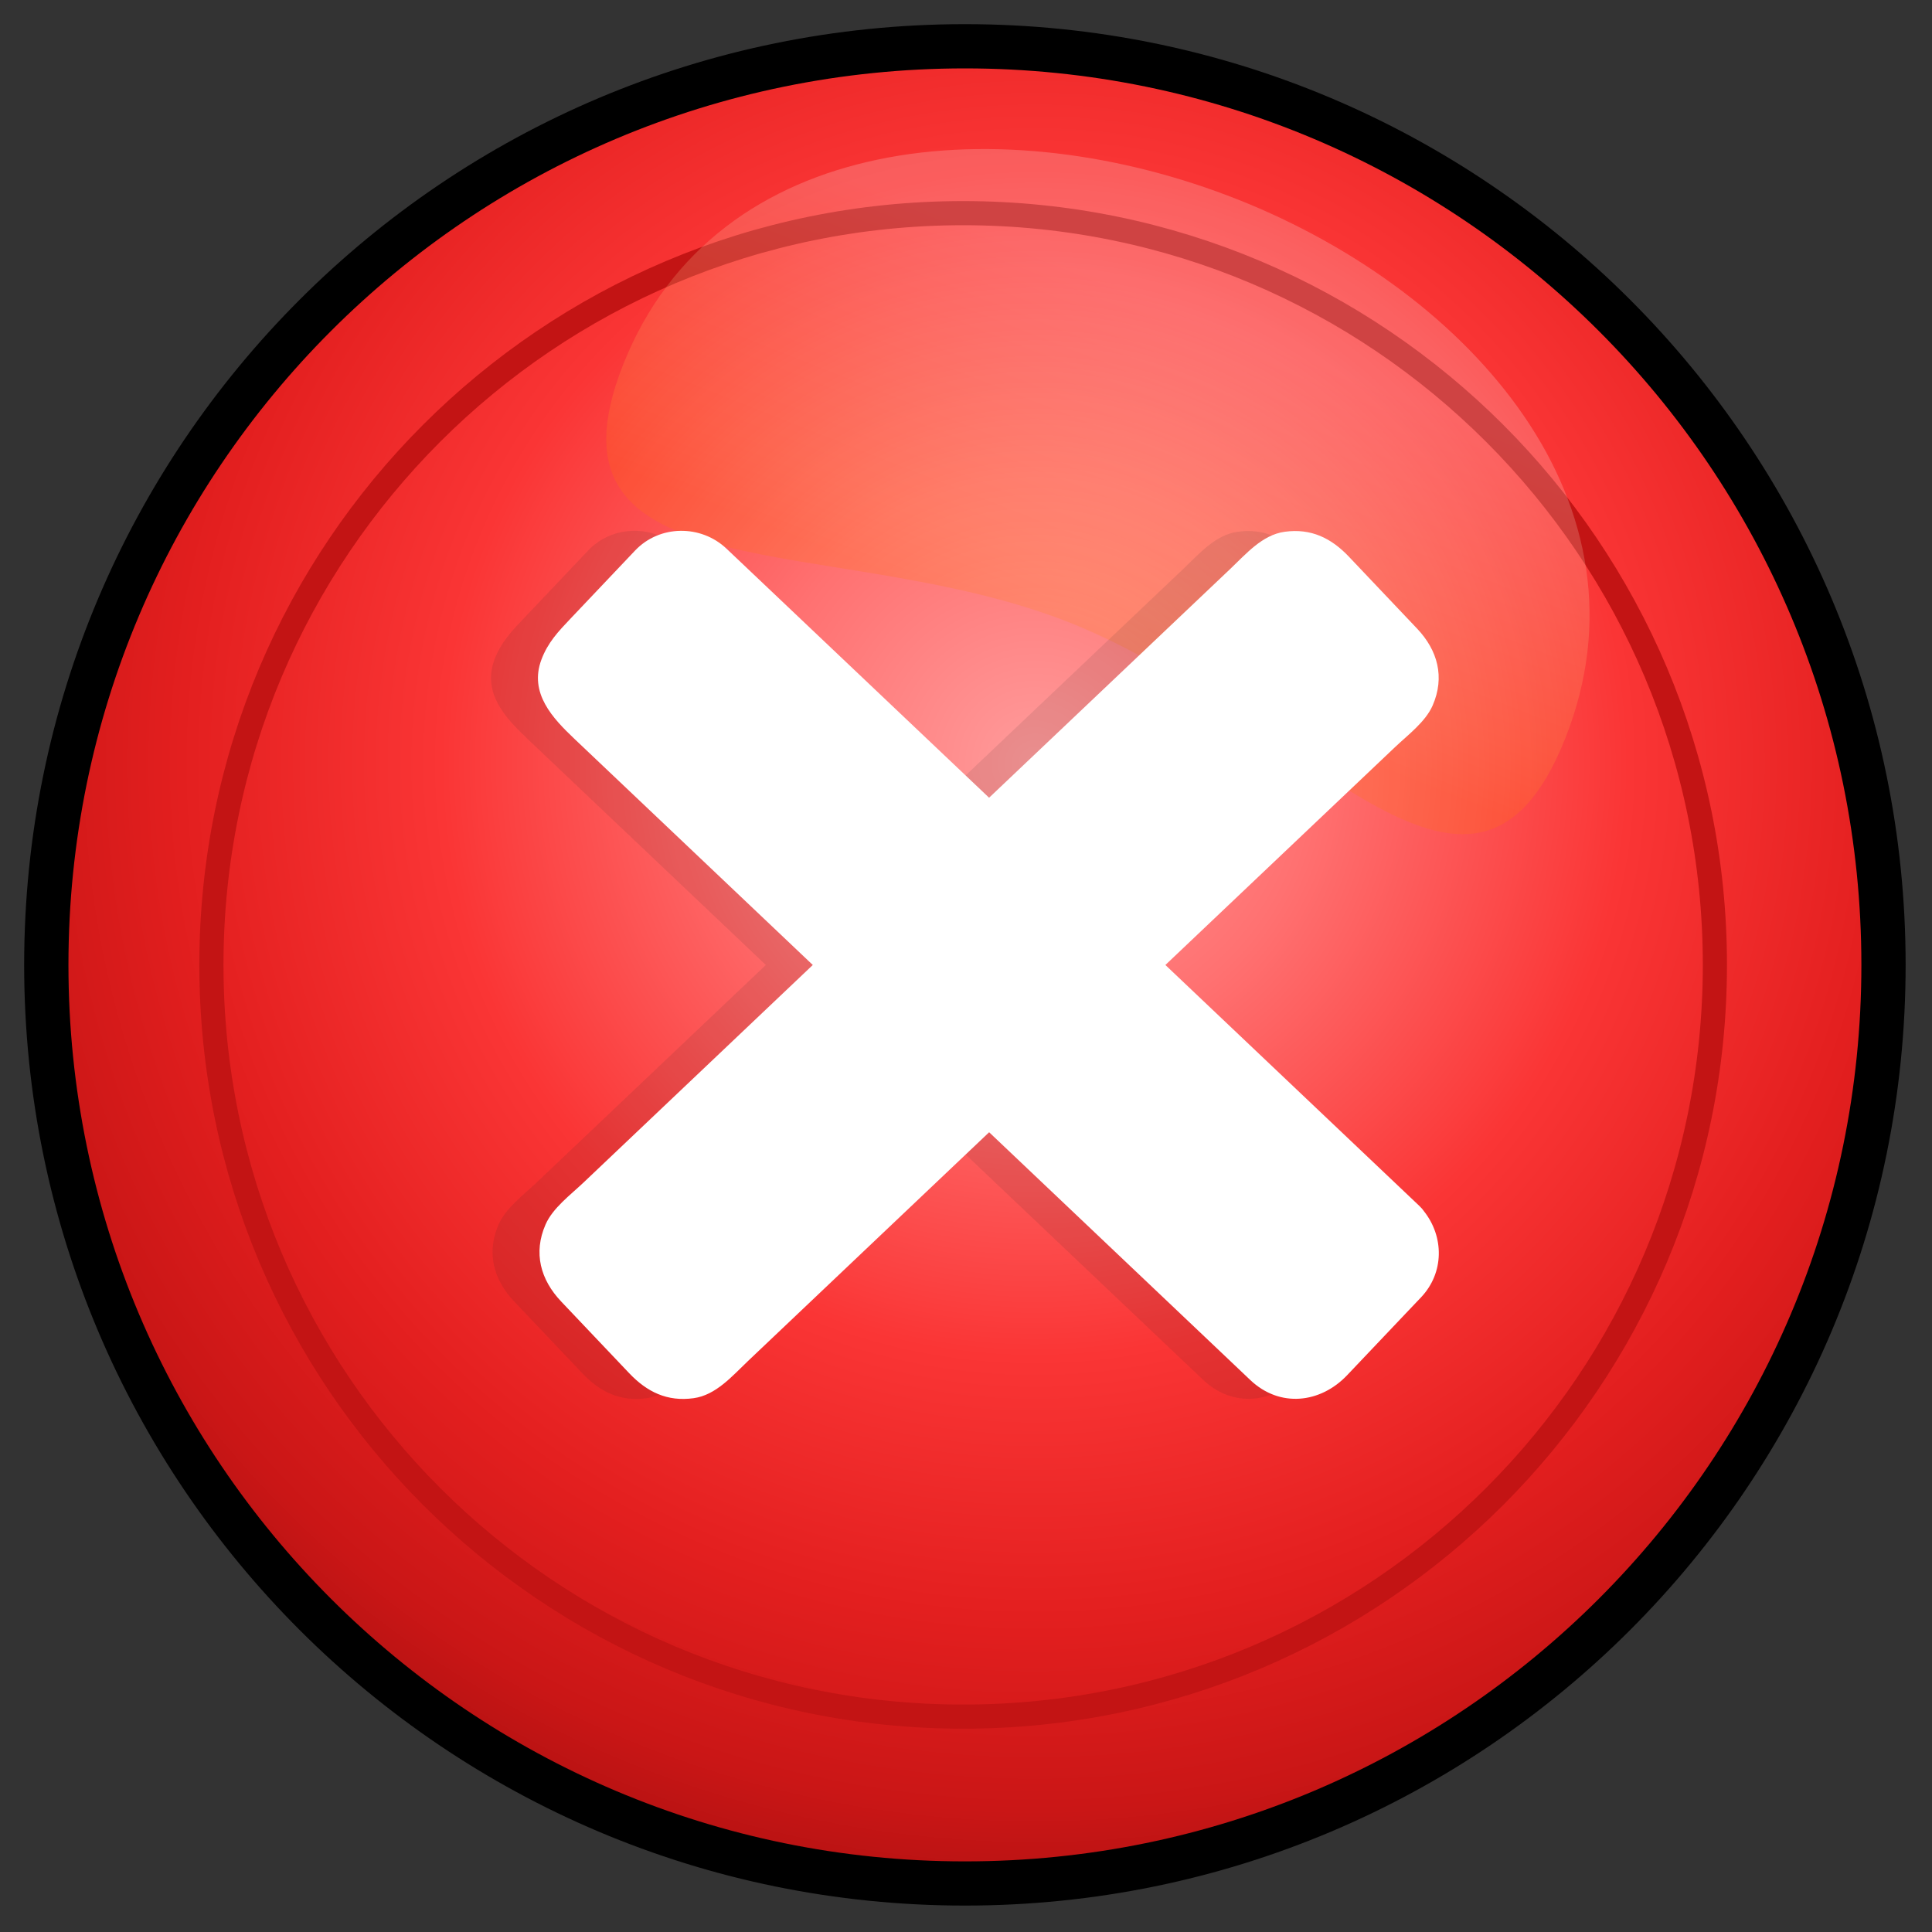
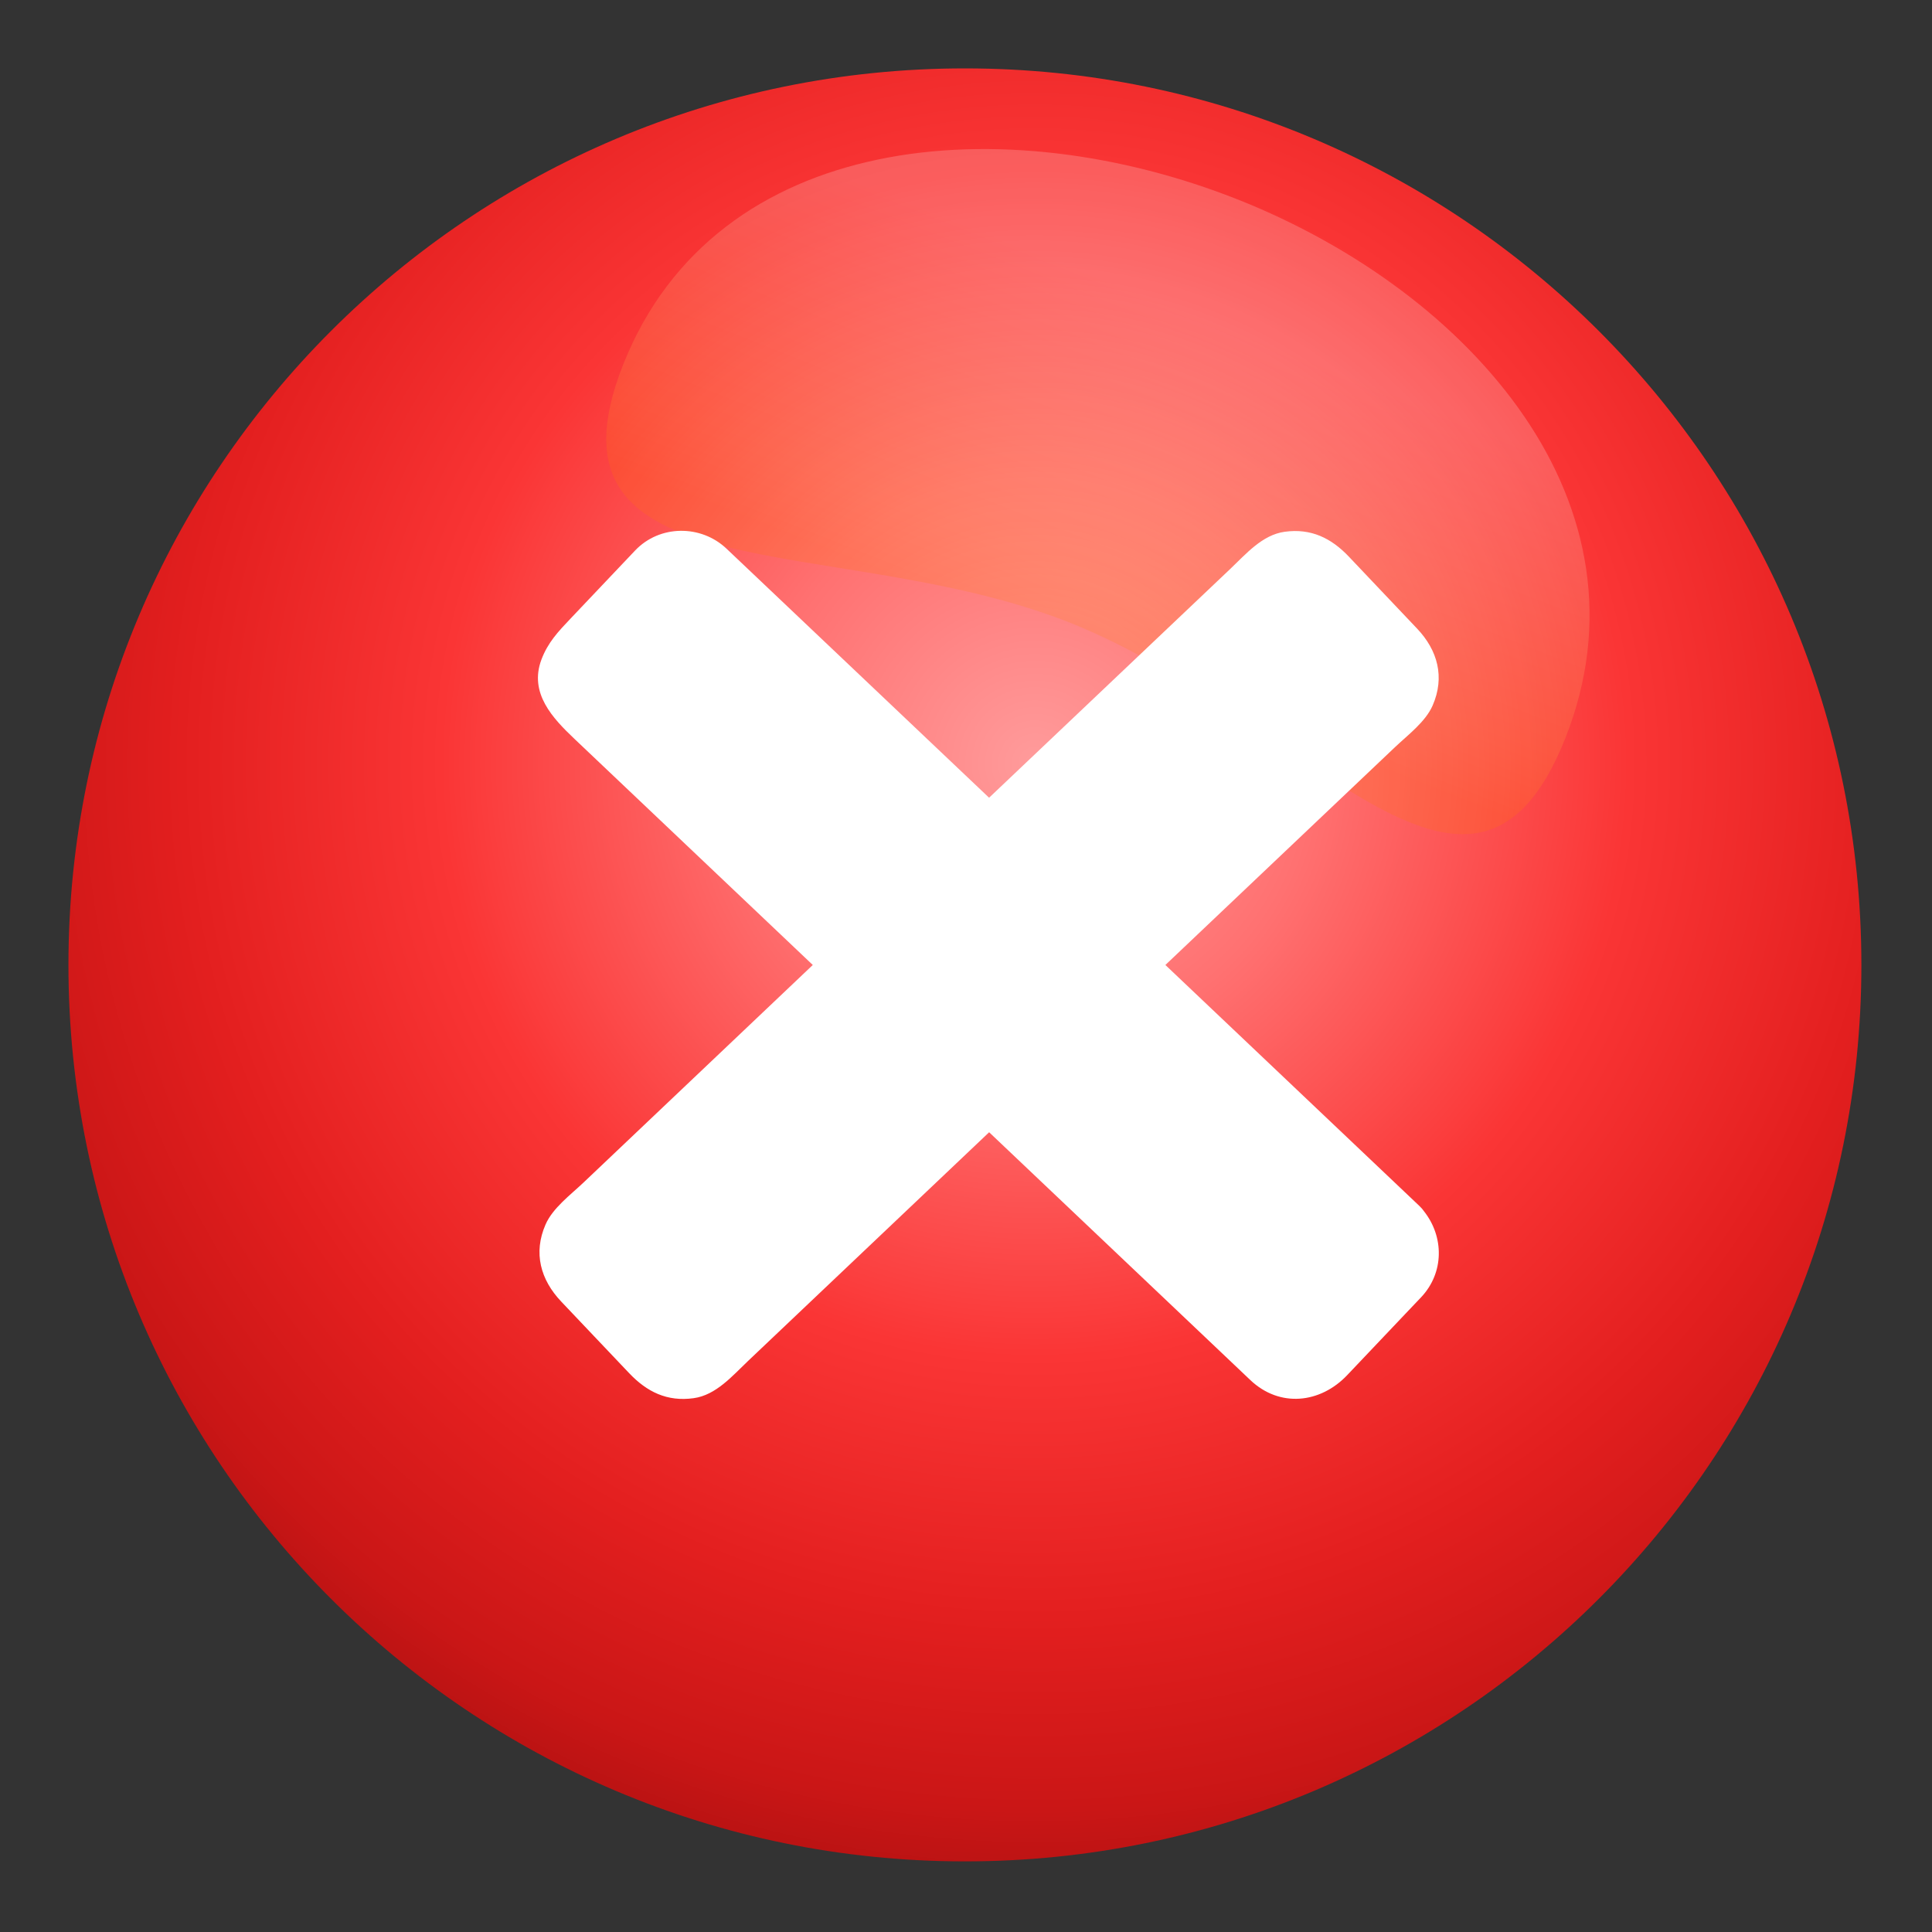
<svg xmlns="http://www.w3.org/2000/svg" width="40" height="40" viewBox="0 0 40 40" fill="none">
  <rect x="0" y="0" width="40" height="40" fill="#333333" stroke="none" />
-   <path d="M39.204 19.977C39.204 9.358 30.596 0.75 19.977 0.75C9.358 0.75 0.75 9.358 0.75 19.977C0.75 30.595 9.358 39.203 19.977 39.203C30.596 39.203 39.204 30.595 39.204 19.977Z" fill="black" stroke="black" stroke-width="0.5" />
  <path d="M19.977 38.538C30.228 38.538 38.538 30.227 38.538 19.977C38.538 9.726 30.228 1.416 19.977 1.416C9.727 1.416 1.417 9.726 1.417 19.977C1.417 30.227 9.727 38.538 19.977 38.538Z" fill="url(#paint0_radial_618_14948)" />
-   <path d="M19.941 4.413C28.536 4.413 35.505 11.381 35.505 19.977C35.505 28.573 28.536 35.541 19.941 35.541C11.345 35.541 4.377 28.573 4.377 19.977C4.377 11.381 11.345 4.413 19.941 4.413Z" stroke="#C31414" stroke-width="0.5" />
  <path opacity="0.2" d="M32.405 15.292C30.482 20.13 26.994 14.817 22.156 12.894C17.318 10.971 10.982 12.379 12.905 7.541C14.828 2.703 20.8 2.212 25.638 4.135C30.476 6.058 34.328 10.454 32.405 15.292Z" fill="url(#paint1_linear_618_14948)" />
-   <path opacity="0.1" d="M28.509 25.075C28.484 25.041 28.458 25.009 28.427 24.98C28.41 24.962 28.391 24.944 28.372 24.928C26.634 23.279 24.895 21.629 23.156 19.979C24.741 18.476 26.325 16.972 27.91 15.469C28.173 15.219 28.541 14.946 28.689 14.607C28.946 14.019 28.794 13.463 28.365 13.012C28.138 12.772 27.911 12.533 27.684 12.294C27.442 12.038 27.199 11.782 26.956 11.526C26.591 11.141 26.172 10.934 25.624 11.01C25.158 11.075 24.82 11.474 24.496 11.782C22.832 13.36 21.169 14.938 19.506 16.516C17.907 14.999 16.308 13.482 14.709 11.966C14.497 11.764 14.284 11.562 14.071 11.361C13.542 10.858 12.685 10.863 12.178 11.397C11.994 11.591 11.809 11.786 11.625 11.98C11.363 12.257 11.1 12.534 10.837 12.811C10.587 13.074 10.371 13.302 10.238 13.655C9.976 14.352 10.474 14.873 10.925 15.301C12.569 16.861 14.212 18.42 15.856 19.979C14.271 21.483 12.687 22.986 11.102 24.49C10.839 24.739 10.471 25.012 10.323 25.352C10.066 25.939 10.218 26.495 10.647 26.947C10.874 27.186 11.101 27.425 11.328 27.665C11.571 27.921 11.813 28.176 12.056 28.432C12.421 28.817 12.84 29.024 13.389 28.948C13.854 28.884 14.192 28.484 14.516 28.176C16.18 26.598 17.843 25.02 19.507 23.442C21.105 24.959 22.704 26.476 24.303 27.993C24.507 28.186 24.71 28.379 24.914 28.572C25.523 29.15 26.364 29.057 26.92 28.471C27.321 28.048 27.722 27.626 28.123 27.203C28.231 27.089 28.34 26.974 28.448 26.86C28.931 26.351 28.928 25.604 28.509 25.075Z" fill="#231F20" />
  <path d="M29.48 25.075C29.456 25.041 29.43 25.009 29.399 24.98C29.382 24.962 29.363 24.944 29.345 24.928C27.606 23.279 25.867 21.629 24.128 19.979C25.713 18.476 27.297 16.972 28.882 15.469C29.145 15.219 29.513 14.946 29.661 14.607C29.918 14.019 29.766 13.463 29.337 13.012C29.11 12.772 28.883 12.533 28.656 12.294C28.413 12.038 28.171 11.782 27.928 11.526C27.563 11.141 27.144 10.934 26.596 11.01C26.13 11.075 25.793 11.474 25.468 11.782C23.805 13.36 22.141 14.938 20.478 16.516C18.879 14.999 17.28 13.483 15.681 11.966C15.469 11.764 15.256 11.562 15.043 11.361C14.514 10.858 13.657 10.863 13.15 11.397C12.966 11.591 12.781 11.786 12.597 11.98C12.335 12.257 12.072 12.534 11.809 12.811C11.559 13.074 11.343 13.302 11.21 13.655C10.948 14.352 11.446 14.873 11.897 15.301C13.541 16.861 15.184 18.42 16.828 19.979C15.244 21.483 13.659 22.986 12.074 24.49C11.811 24.739 11.443 25.012 11.295 25.352C11.038 25.939 11.19 26.495 11.619 26.947C11.846 27.186 12.073 27.425 12.3 27.665C12.543 27.921 12.785 28.176 13.028 28.432C13.394 28.817 13.812 29.024 14.361 28.948C14.826 28.884 15.164 28.484 15.489 28.176C17.152 26.598 18.815 25.02 20.479 23.442C22.077 24.959 23.677 26.476 25.276 27.993C25.479 28.186 25.682 28.379 25.886 28.572C26.495 29.15 27.336 29.057 27.892 28.471C28.293 28.048 28.694 27.626 29.095 27.203C29.203 27.089 29.312 26.974 29.421 26.86C29.903 26.351 29.9 25.604 29.48 25.075Z" fill="white" />
  <defs>
    <radialGradient id="paint0_radial_618_14948" cx="0" cy="0" r="1" gradientUnits="userSpaceOnUse" gradientTransform="translate(21.421 15.818) scale(23.77)">
      <stop stop-color="#FF9B9B" />
      <stop offset="0.242" stop-color="#FF7171" />
      <stop offset="0.516" stop-color="#FA3535" />
      <stop offset="0.742" stop-color="#E31F1F" />
      <stop offset="0.91" stop-color="#CA1616" />
      <stop offset="1" stop-color="#B11111" />
    </radialGradient>
    <linearGradient id="paint1_linear_618_14948" x1="24.622" y1="6.43" x2="21.929" y2="13.258" gradientUnits="userSpaceOnUse">
      <stop stop-color="white" />
      <stop offset="0.245" stop-color="#FFE1C5" />
      <stop offset="0.808" stop-color="#FFA133" />
      <stop offset="1" stop-color="#FF7A00" />
    </linearGradient>
  </defs>
</svg>